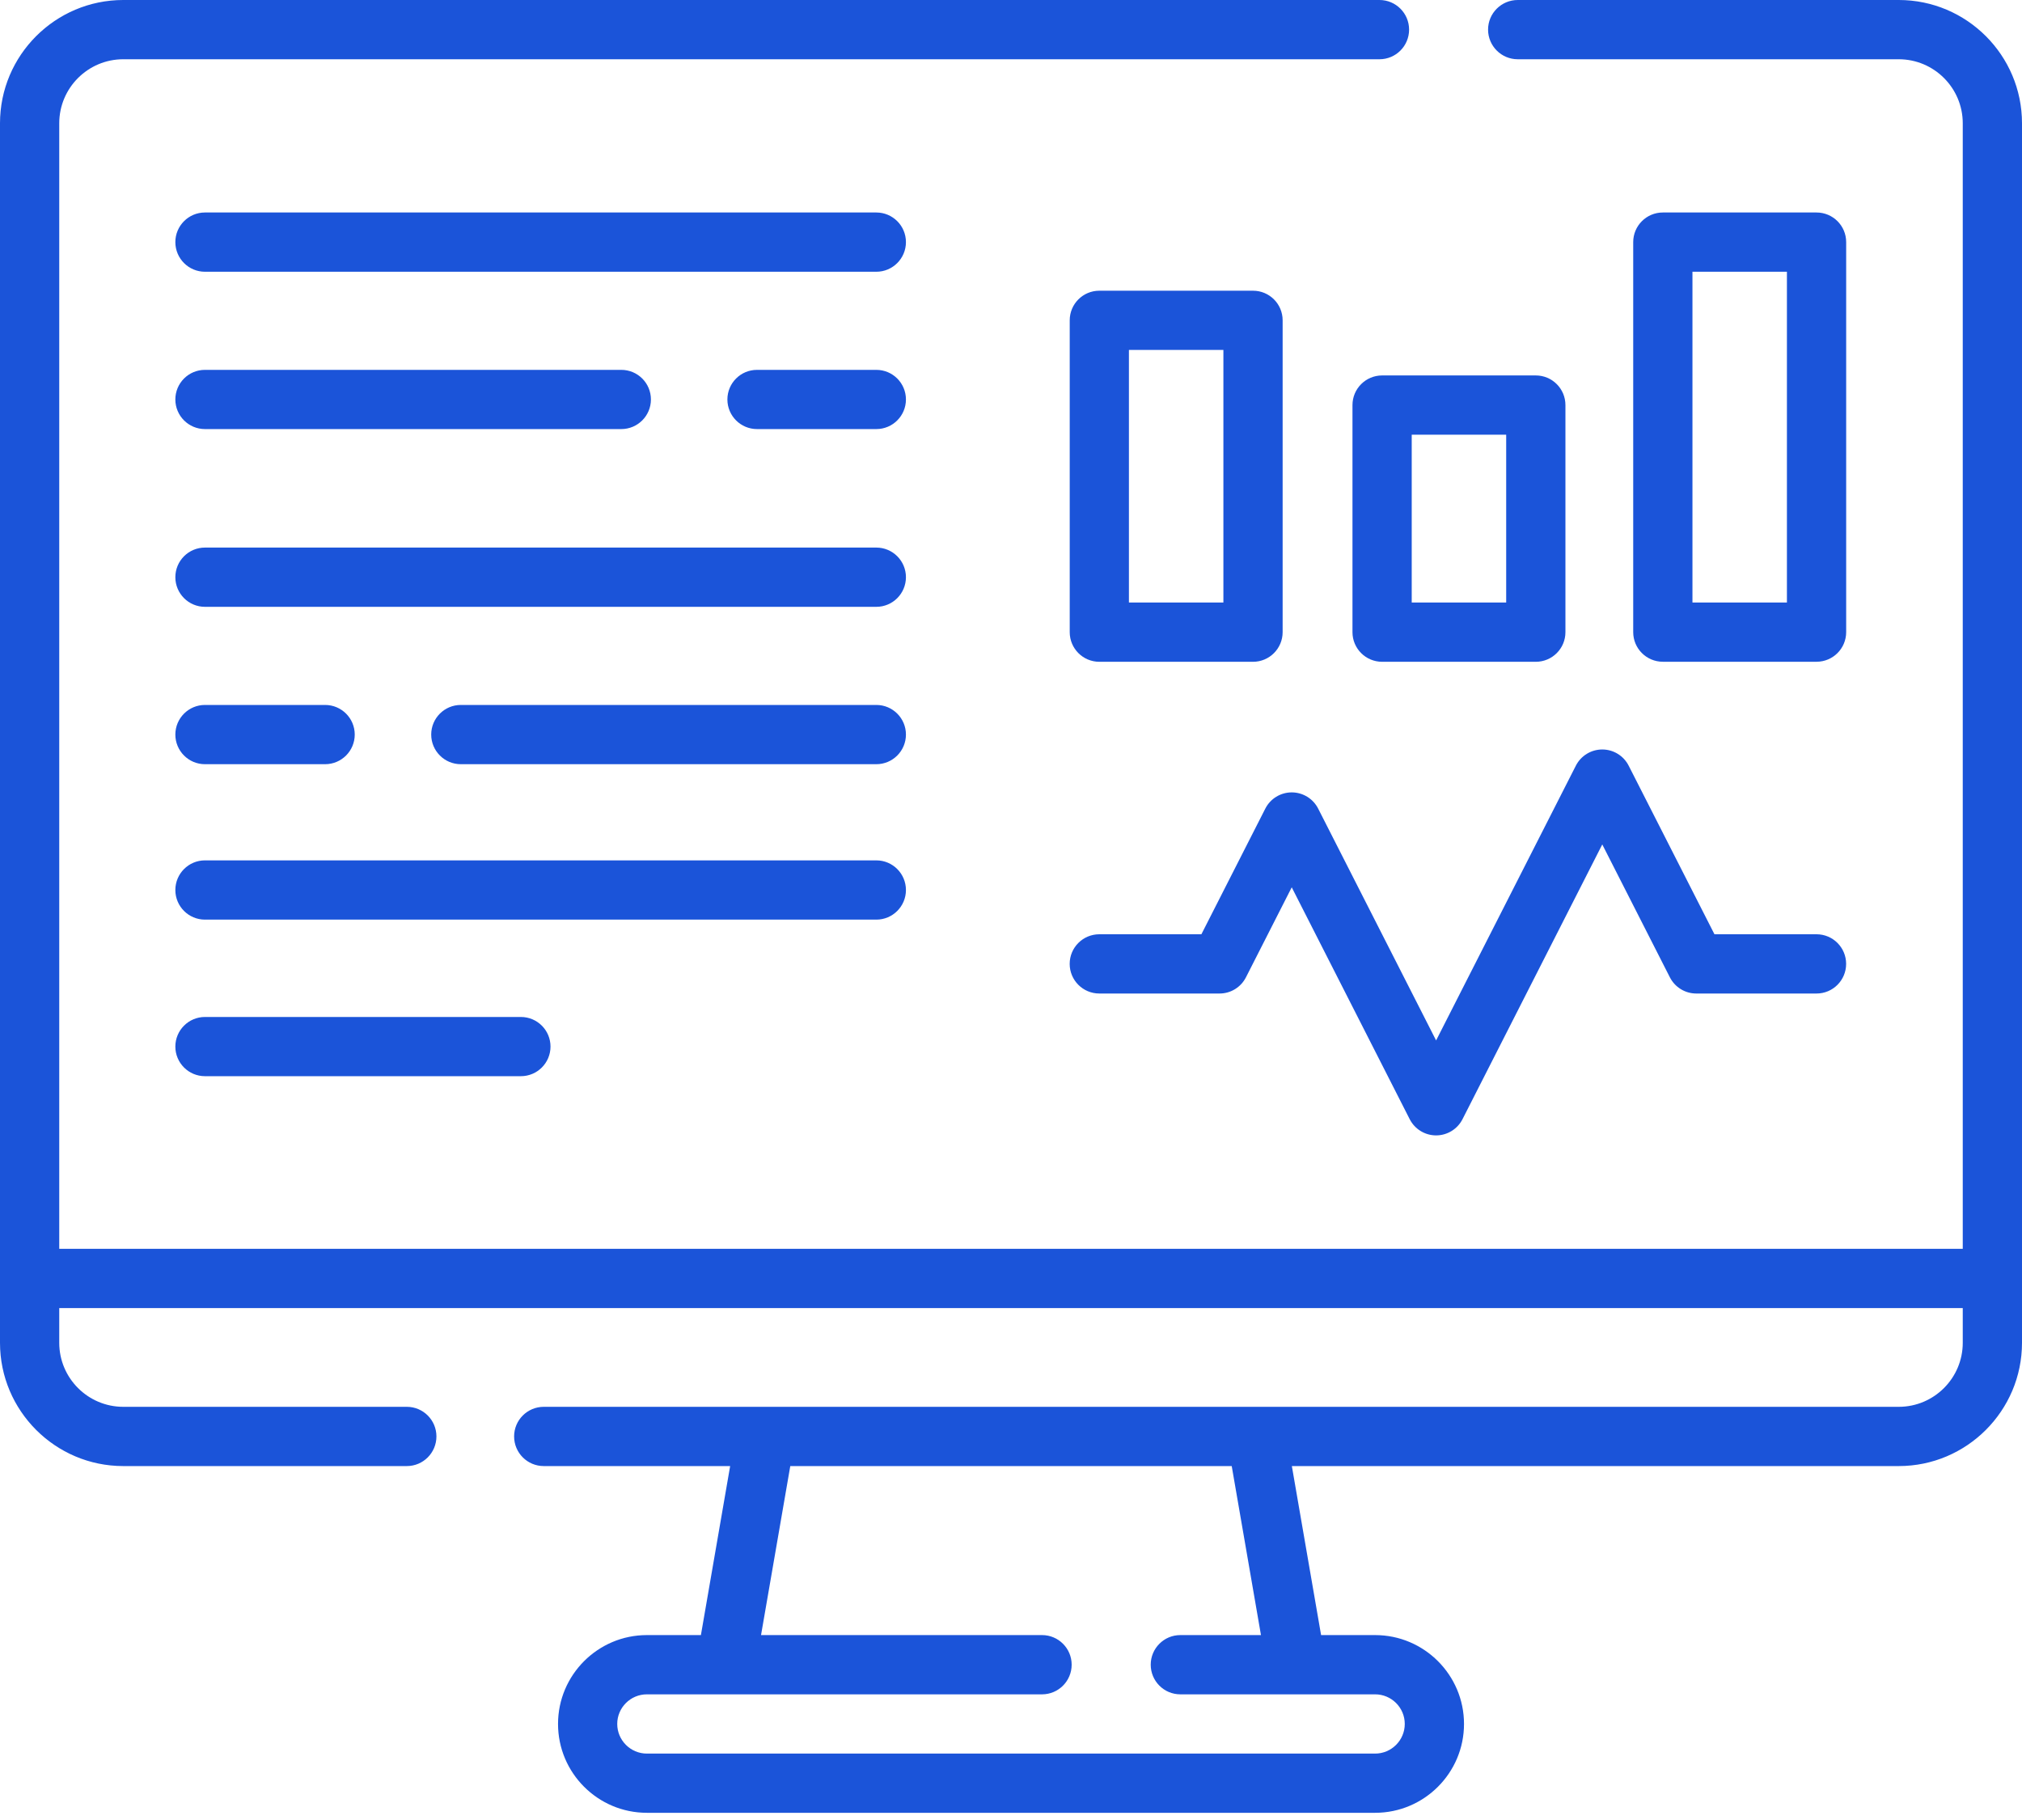
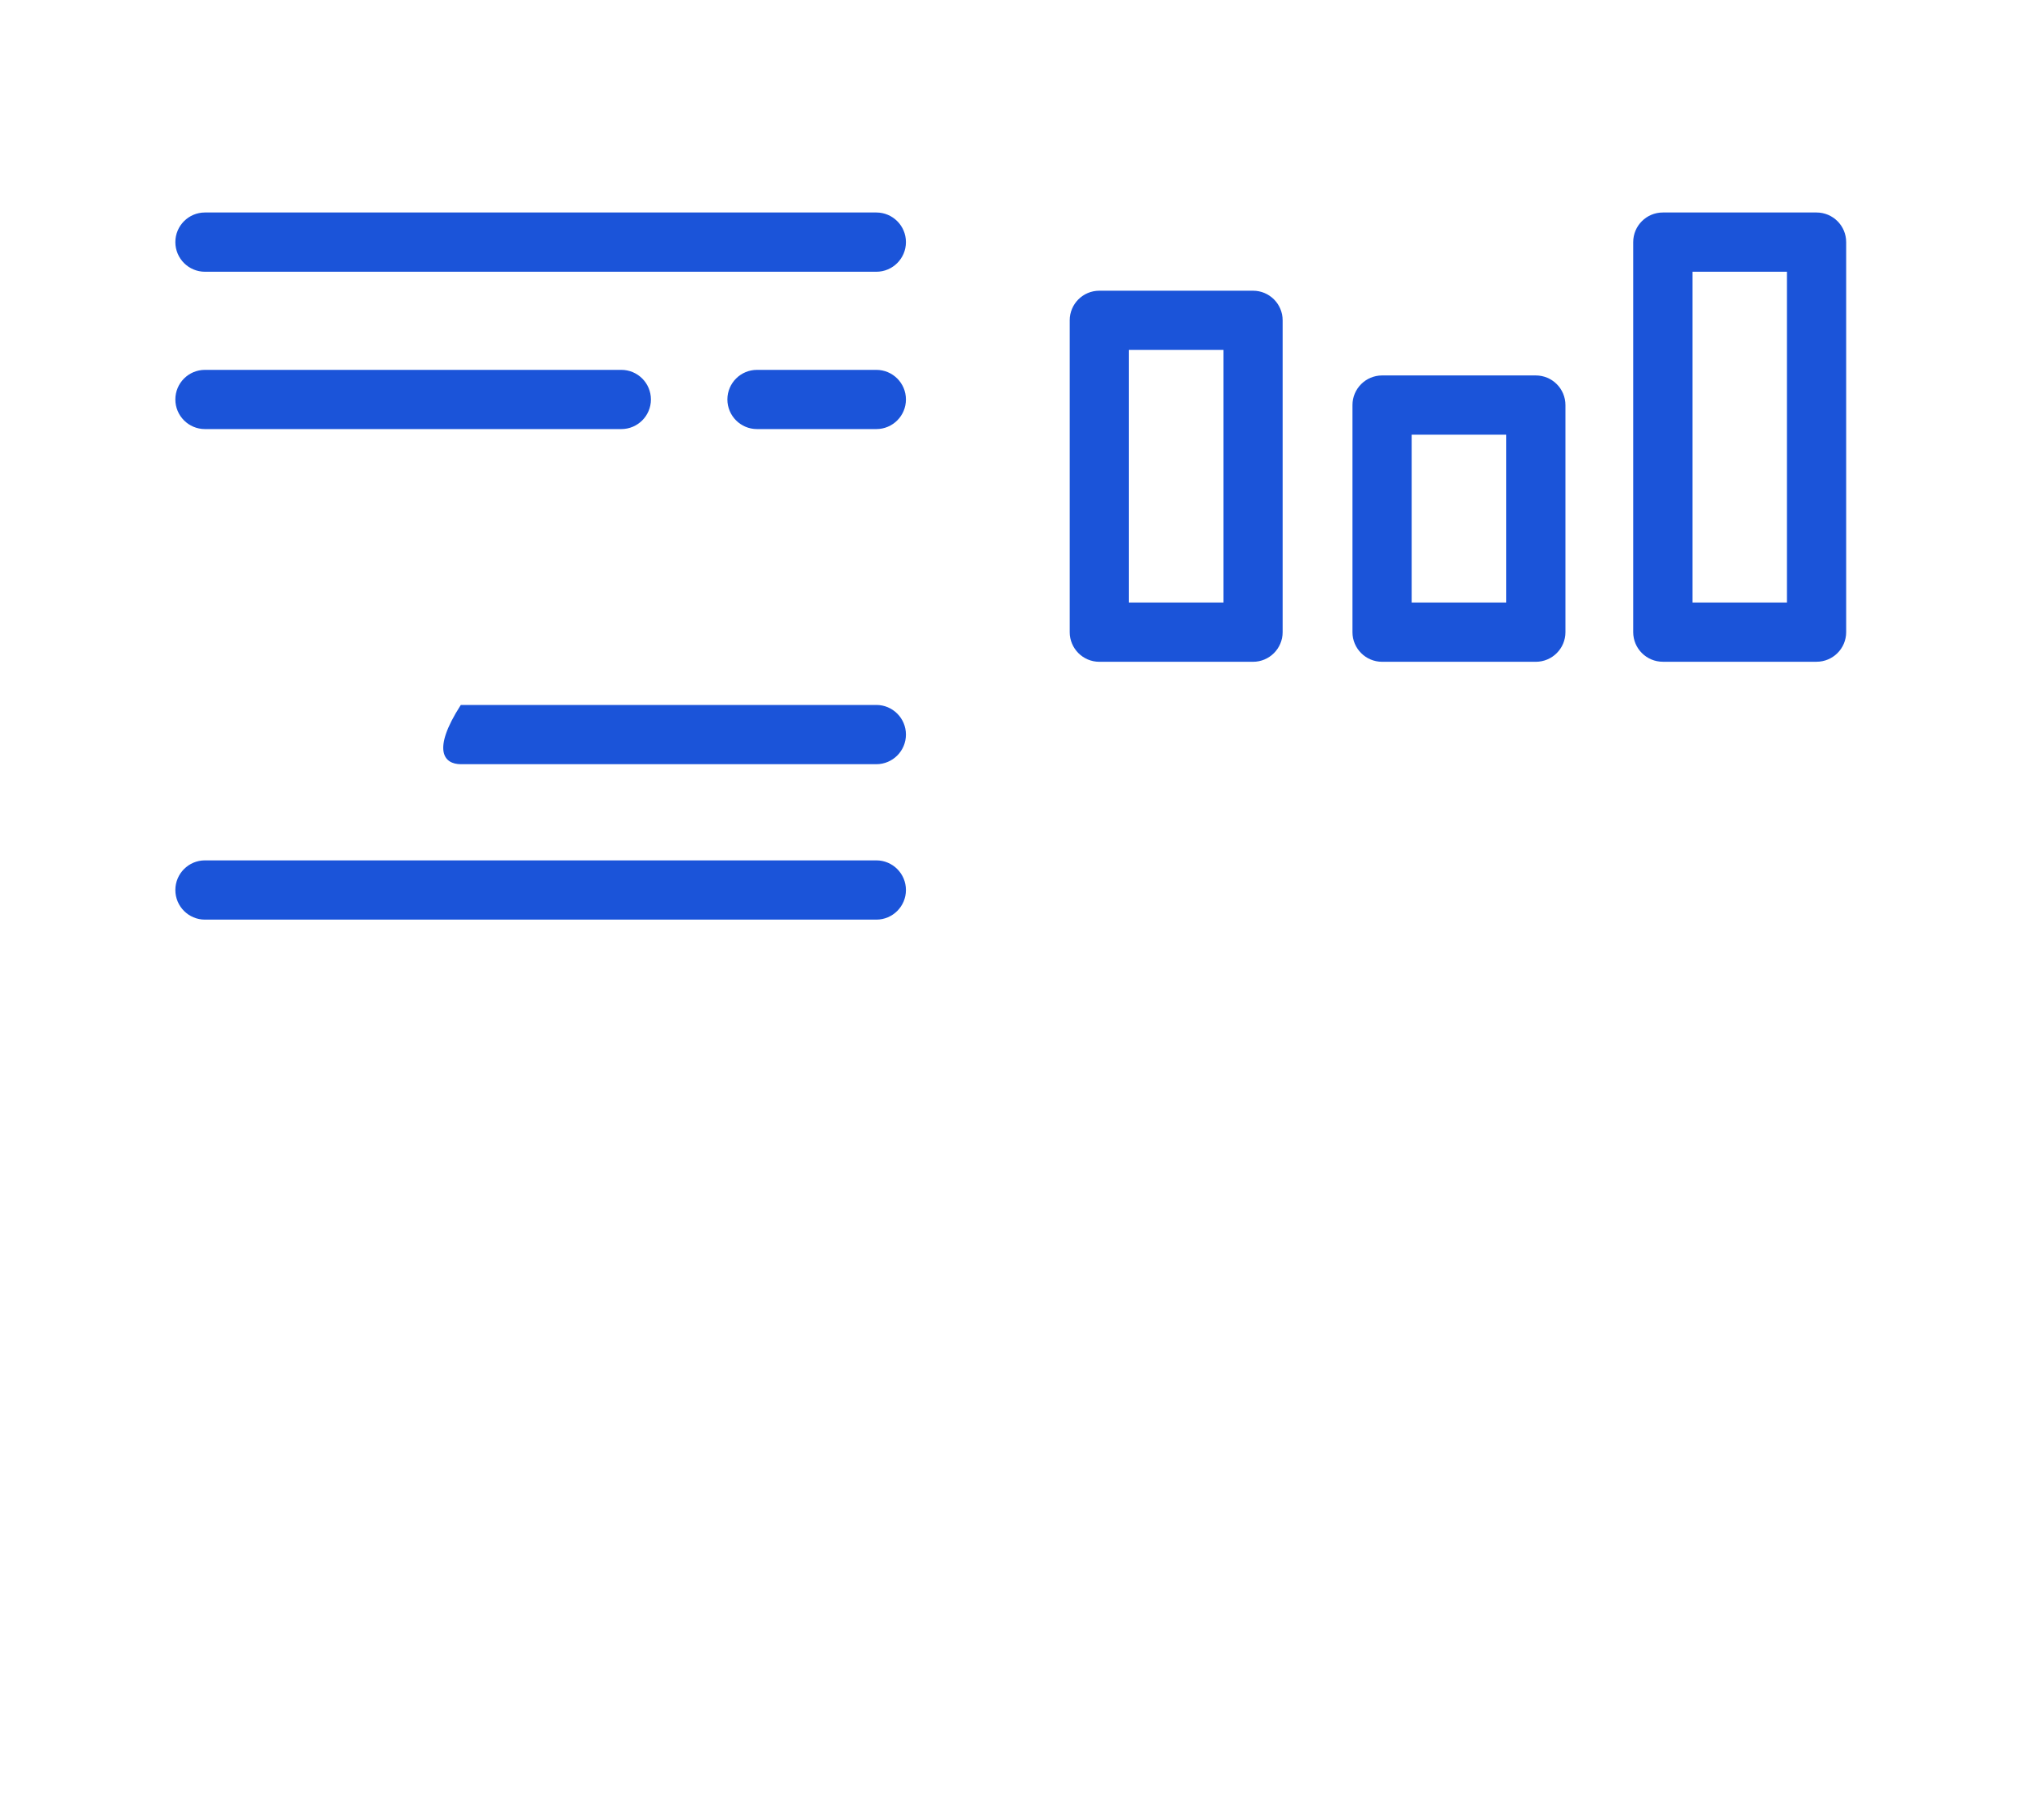
<svg xmlns="http://www.w3.org/2000/svg" width="50" height="45" viewBox="0 0 50 45" fill="none">
-   <path d="M46.952 0H37.53C37.126 0 36.797 0.328 36.797 0.732C36.797 1.137 37.126 1.465 37.53 1.465H46.952C47.825 1.465 48.535 2.175 48.535 3.048V30.878H1.465V3.048C1.465 2.175 2.175 1.465 3.048 1.465H34.112C34.516 1.465 34.844 1.137 34.844 0.732C34.844 0.328 34.516 0 34.112 0H3.048C1.367 0 0 1.367 0 3.048V33.201C0 34.881 1.367 36.249 3.048 36.249H10.06C10.464 36.249 10.792 35.921 10.792 35.516C10.792 35.112 10.464 34.784 10.06 34.784H3.048C2.175 34.784 1.465 34.074 1.465 33.201V32.343H48.535V33.201C48.535 34.074 47.825 34.784 46.952 34.784H13.446C13.041 34.784 12.713 35.112 12.713 35.516C12.713 35.921 13.041 36.249 13.446 36.249H18.055L17.332 40.428H15.996C14.784 40.428 13.799 41.414 13.799 42.625C13.799 43.837 14.784 44.822 15.996 44.822H34.004C35.216 44.822 36.202 43.837 36.202 42.625C36.202 41.414 35.216 40.428 34.004 40.428H32.668L31.945 36.249H46.952C48.633 36.249 50 34.881 50 33.201V3.048C50 1.367 48.633 0 46.952 0ZM31.181 40.428H29.187C28.783 40.428 28.455 40.756 28.455 41.16C28.455 41.565 28.783 41.893 29.187 41.893H34.004C34.408 41.893 34.737 42.221 34.737 42.625C34.737 43.029 34.408 43.358 34.004 43.358H15.996C15.592 43.358 15.263 43.029 15.263 42.625C15.263 42.221 15.592 41.893 15.996 41.893H25.768C26.172 41.893 26.5 41.565 26.5 41.16C26.5 40.756 26.172 40.428 25.768 40.428H18.819L19.542 36.249H30.458L31.181 40.428Z" fill="#1B54D9" />
-   <path d="M39.621 18.531C39.345 18.531 39.093 18.686 38.968 18.931L35.512 25.725L32.595 19.992C32.47 19.747 32.218 19.592 31.942 19.592C31.666 19.592 31.414 19.747 31.289 19.992L29.708 23.1H27.184C26.779 23.1 26.451 23.428 26.451 23.832C26.451 24.237 26.779 24.565 27.184 24.565H30.157C30.433 24.565 30.685 24.41 30.81 24.164L31.942 21.939L34.859 27.672C34.984 27.918 35.236 28.073 35.512 28.073C35.787 28.073 36.04 27.918 36.165 27.672L39.621 20.879L41.293 24.165C41.418 24.41 41.67 24.565 41.945 24.565H44.919C45.324 24.565 45.651 24.237 45.651 23.832C45.651 23.428 45.324 23.1 44.919 23.1H42.395L40.274 18.932C40.149 18.686 39.897 18.531 39.621 18.531Z" fill="#1B54D9" />
  <path d="M27.184 16.363H30.985C31.389 16.363 31.717 16.035 31.717 15.63V7.92C31.717 7.515 31.389 7.188 30.985 7.188H27.184C26.78 7.188 26.452 7.515 26.452 7.92V15.63C26.452 16.035 26.78 16.363 27.184 16.363ZM27.916 8.652H30.252V14.898H27.916V8.652Z" fill="#1B54D9" />
  <path d="M37.977 9.283H34.177C33.772 9.283 33.444 9.611 33.444 10.016V15.631C33.444 16.035 33.772 16.363 34.177 16.363H37.977C38.382 16.363 38.71 16.035 38.71 15.631V10.016C38.71 9.611 38.382 9.283 37.977 9.283ZM37.245 14.898H34.909V10.748H37.245V14.898Z" fill="#1B54D9" />
  <path d="M44.919 16.362C45.324 16.362 45.652 16.034 45.652 15.63V5.986C45.652 5.582 45.324 5.254 44.919 5.254H41.119C40.714 5.254 40.386 5.582 40.386 5.986V15.63C40.386 16.034 40.714 16.362 41.119 16.362H44.919ZM41.851 6.719H44.187V14.897H41.851V6.719Z" fill="#1B54D9" />
-   <path d="M21.67 13.539H5.068C4.664 13.539 4.336 13.867 4.336 14.271C4.336 14.676 4.664 15.004 5.068 15.004H21.67C22.074 15.004 22.402 14.676 22.402 14.271C22.402 13.867 22.074 13.539 21.67 13.539Z" fill="#1B54D9" />
-   <path d="M5.068 18.895H8.039C8.444 18.895 8.772 18.567 8.772 18.162C8.772 17.758 8.444 17.43 8.039 17.43H5.068C4.664 17.43 4.336 17.758 4.336 18.162C4.336 18.567 4.664 18.895 5.068 18.895Z" fill="#1B54D9" />
-   <path d="M21.67 17.43H11.395C10.991 17.43 10.663 17.758 10.663 18.162C10.663 18.567 10.991 18.895 11.395 18.895H21.67C22.074 18.895 22.402 18.567 22.402 18.162C22.402 17.758 22.074 17.43 21.67 17.43Z" fill="#1B54D9" />
+   <path d="M21.67 17.43H11.395C10.663 18.567 10.991 18.895 11.395 18.895H21.67C22.074 18.895 22.402 18.567 22.402 18.162C22.402 17.758 22.074 17.43 21.67 17.43Z" fill="#1B54D9" />
  <path d="M21.67 5.254H5.068C4.664 5.254 4.336 5.582 4.336 5.986C4.336 6.391 4.664 6.719 5.068 6.719H21.67C22.074 6.719 22.402 6.391 22.402 5.986C22.402 5.582 22.074 5.254 21.67 5.254Z" fill="#1B54D9" />
  <path d="M5.068 10.609H15.364C15.768 10.609 16.096 10.281 16.096 9.877C16.096 9.472 15.768 9.145 15.364 9.145H5.068C4.664 9.145 4.336 9.472 4.336 9.877C4.336 10.281 4.664 10.609 5.068 10.609Z" fill="#1B54D9" />
  <path d="M21.67 9.145H18.719C18.315 9.145 17.987 9.472 17.987 9.877C17.987 10.281 18.315 10.609 18.719 10.609H21.67C22.074 10.609 22.402 10.281 22.402 9.877C22.402 9.472 22.074 9.145 21.67 9.145Z" fill="#1B54D9" />
  <path d="M22.402 22.006C22.402 21.601 22.074 21.273 21.67 21.273H5.068C4.664 21.273 4.336 21.601 4.336 22.006C4.336 22.41 4.664 22.738 5.068 22.738H21.67C22.074 22.738 22.402 22.41 22.402 22.006Z" fill="#1B54D9" />
-   <path d="M5.068 25.145C4.664 25.145 4.336 25.473 4.336 25.877C4.336 26.281 4.664 26.609 5.068 26.609H12.881C13.285 26.609 13.613 26.281 13.613 25.877C13.613 25.473 13.285 25.145 12.881 25.145H5.068Z" fill="#1B54D9" />
</svg>